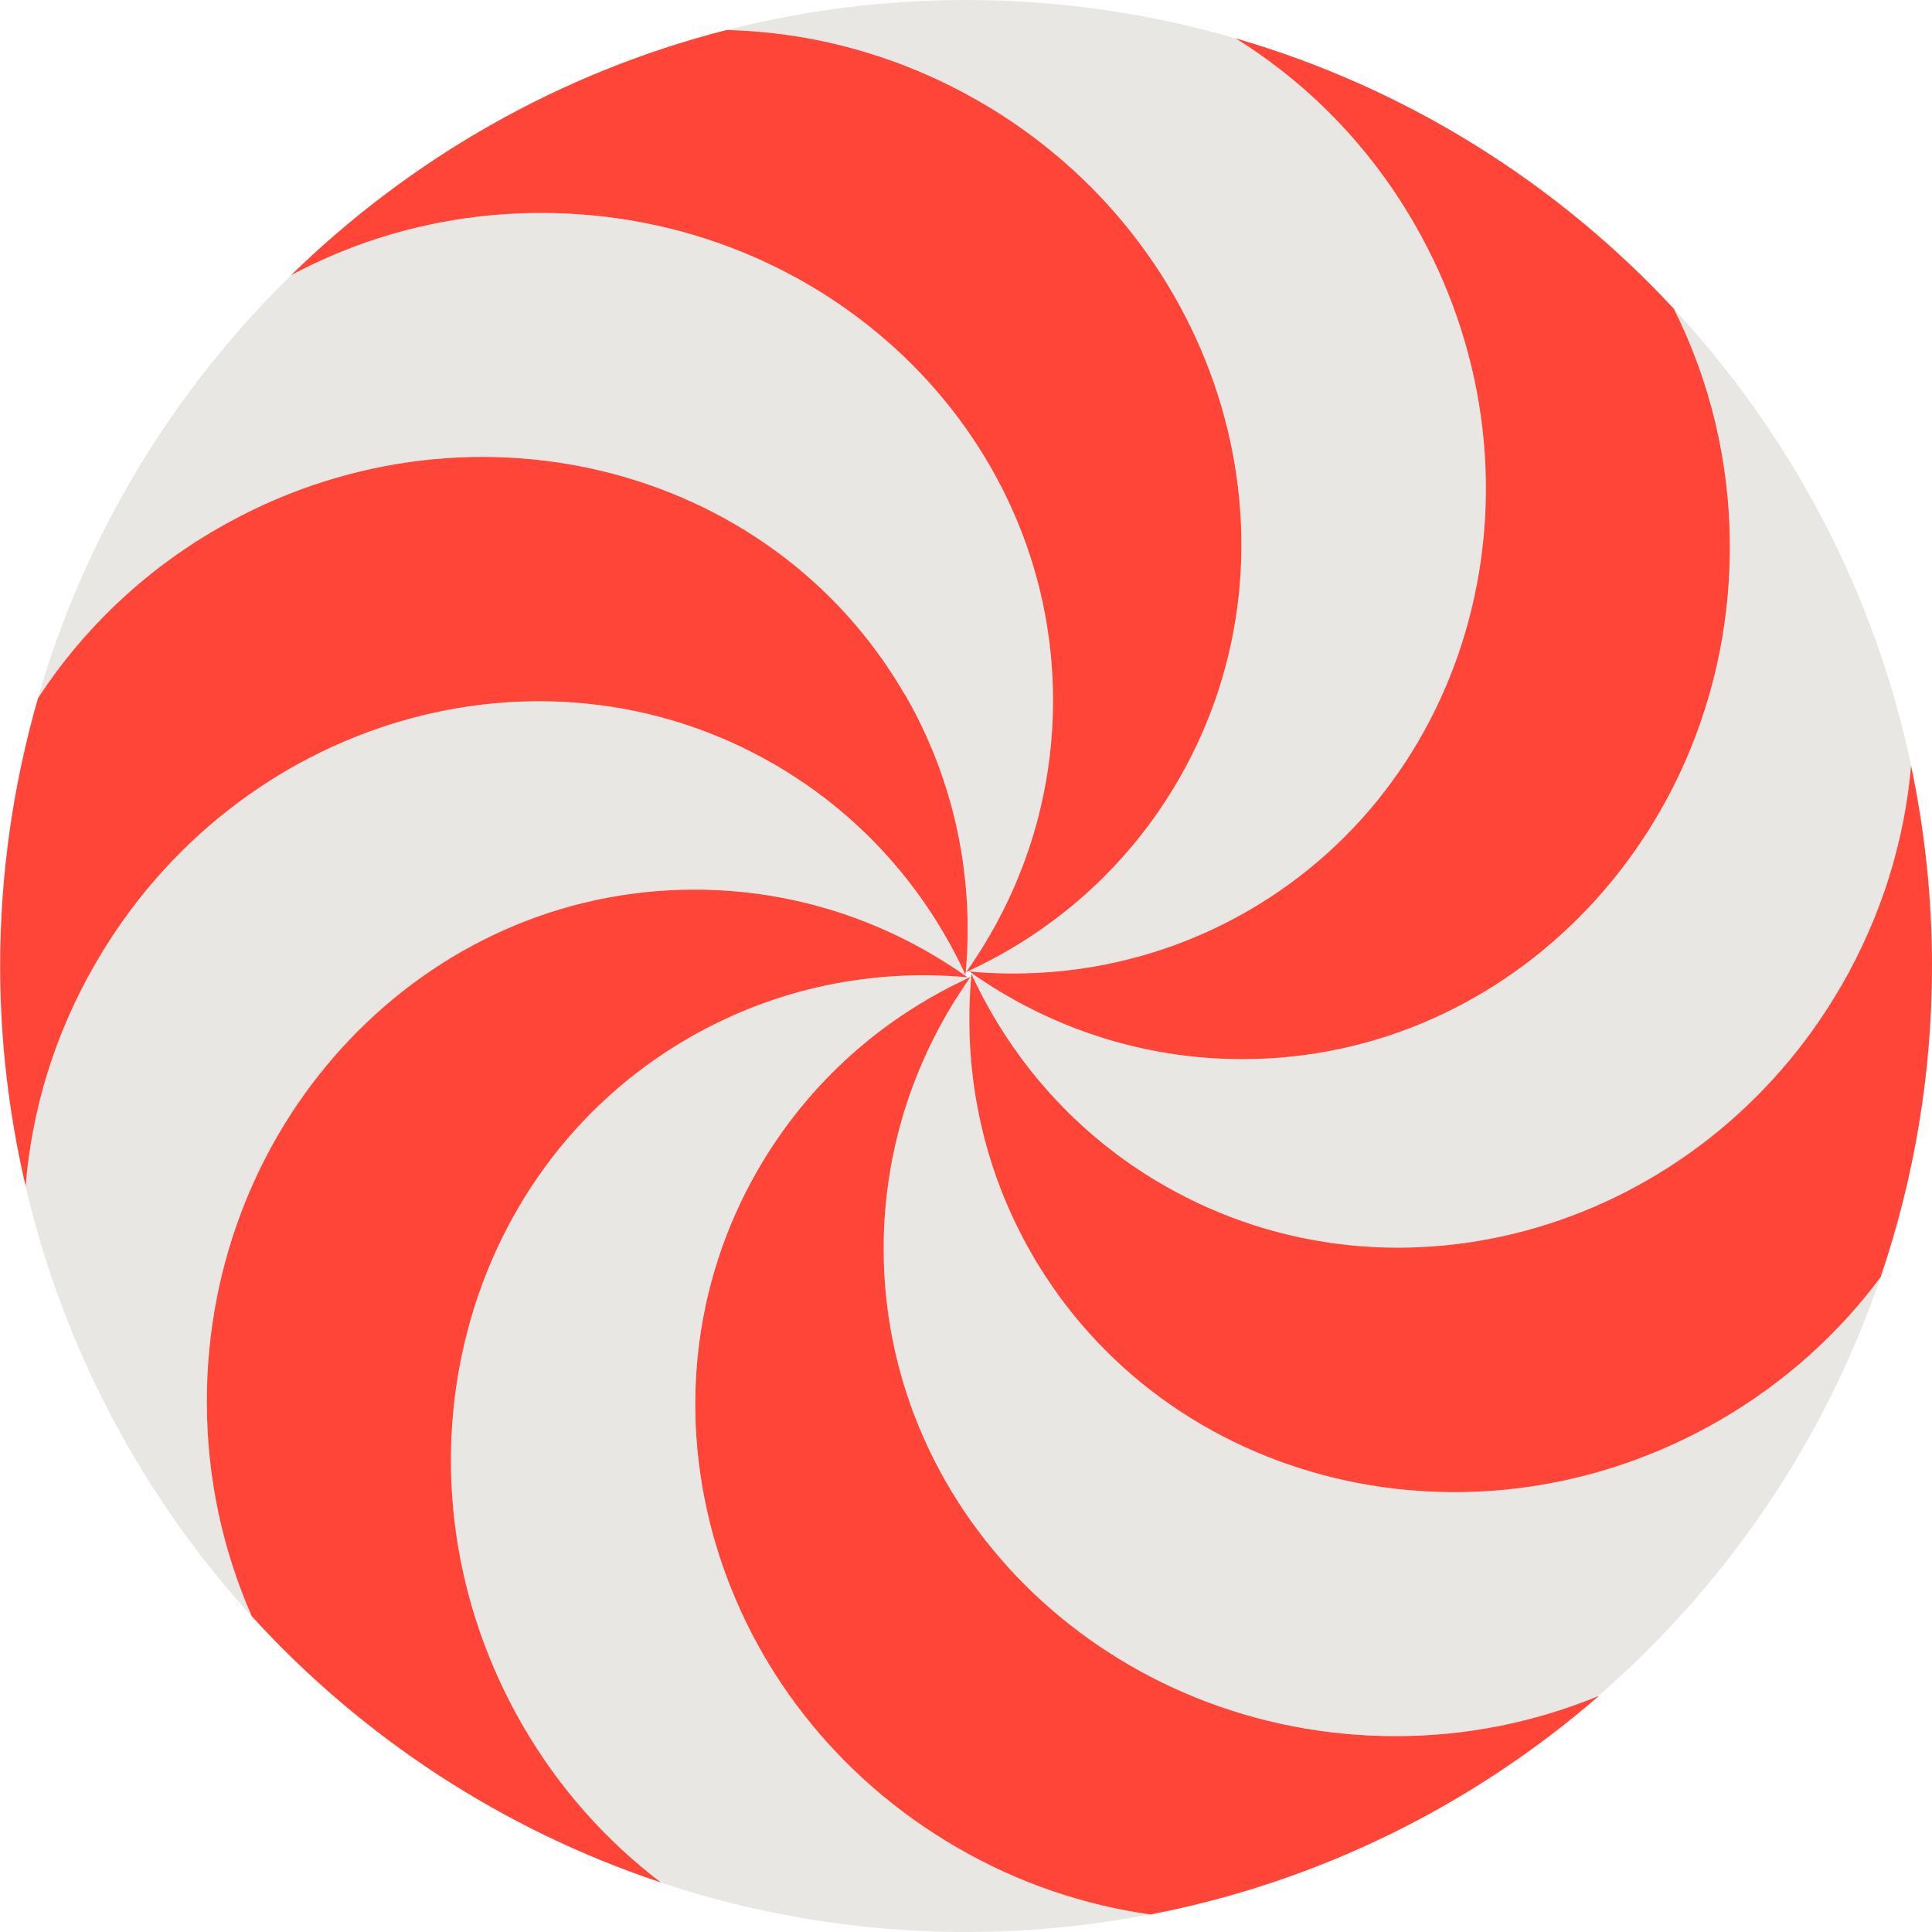
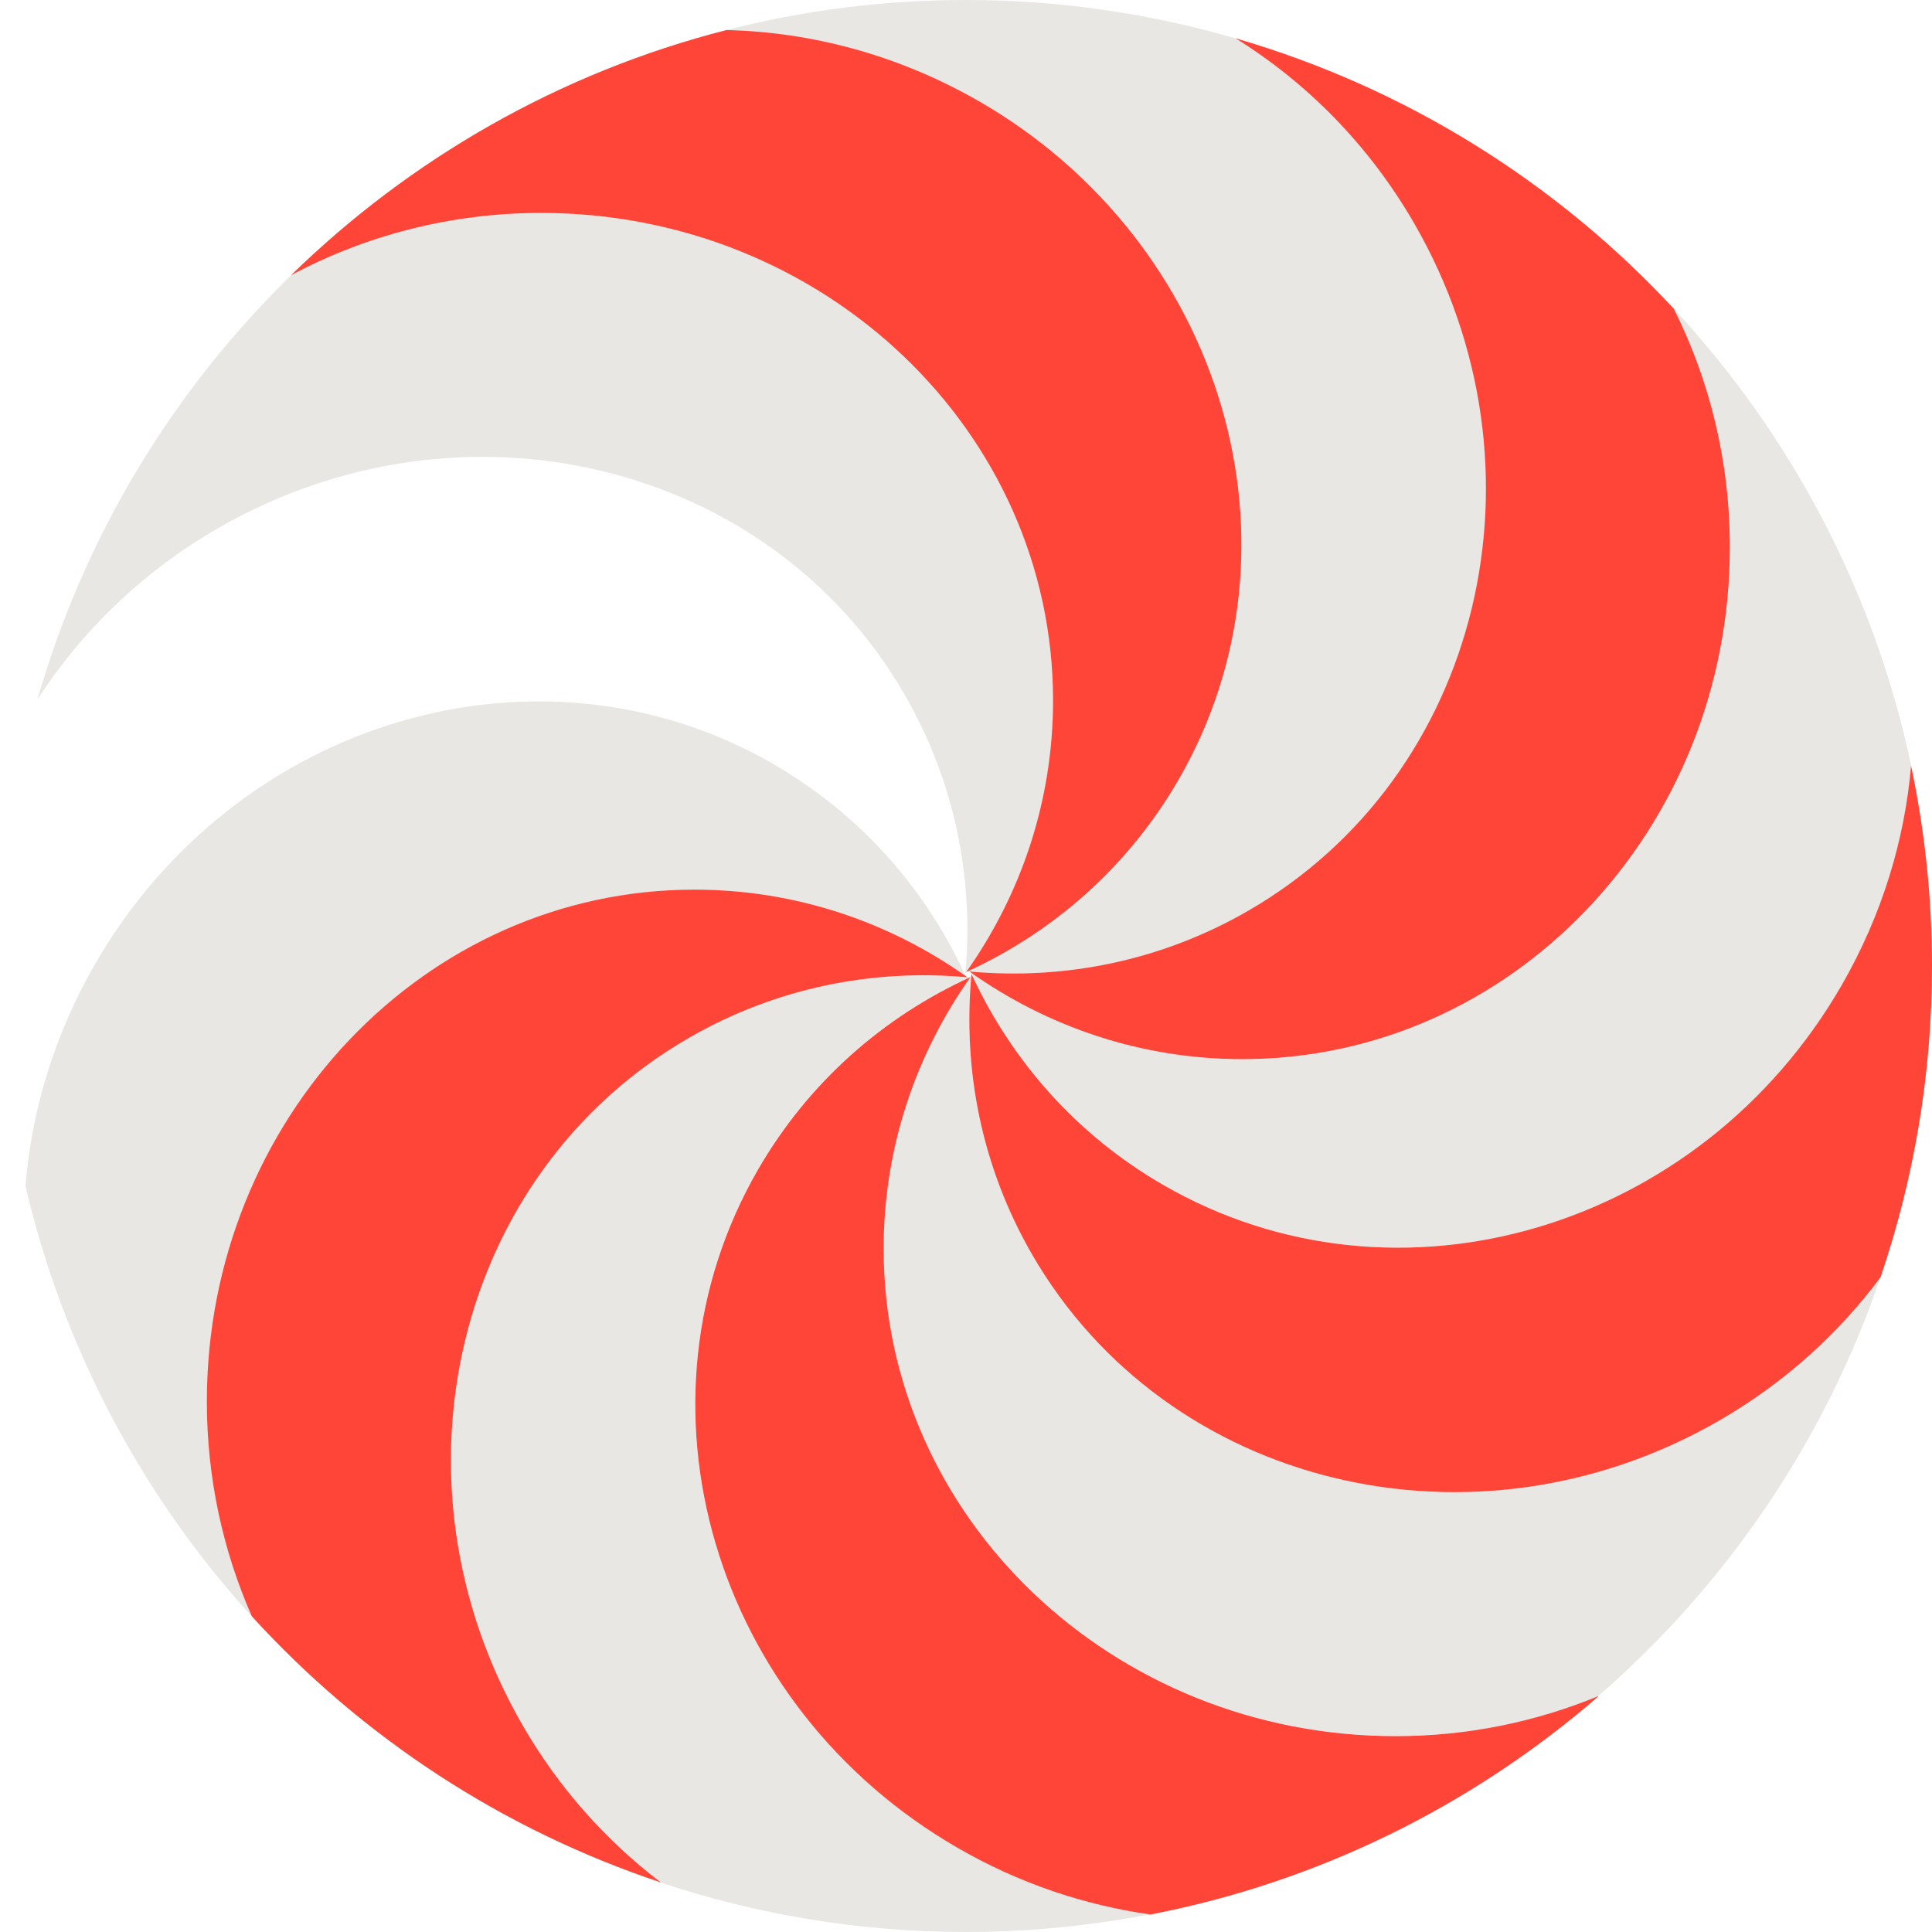
<svg xmlns="http://www.w3.org/2000/svg" viewBox="0 0 135.73 135.73">
  <defs>
    <style>.cls-1{fill:#e9e7e3;}.cls-2{fill:#ff4438;}</style>
  </defs>
  <path class="cls-1" d="M51.04,2.11c6,.14,12.11,1.76,17.75,5.01,17.21,9.93,23.49,31.27,14.03,47.65-3.53,6.12-8.76,10.68-14.82,13.48,6.68,.63,13.54-.7,19.69-4.25,16.38-9.46,21.61-31.07,11.68-48.28-3.18-5.51-7.54-9.9-12.52-13.01-6.02-1.75-12.39-2.71-18.97-2.71-5.81,0-11.44,.73-16.83,2.11Z" />
  <path class="cls-1" d="m129.38 69.22c2.83-4.91 4.43-10.17 4.89-15.41-2.58-12.26-8.48-23.29-16.7-32.14 2.53 5.01 3.98 10.71 3.98 16.78 0 19.87-15.34 35.97-34.25 35.97-7.07 0-13.63-2.25-19.08-6.1 2.79 6.11 7.37 11.37 13.53 14.93 16.38 9.46 37.72 3.18 47.65-14.03z" />
  <path class="cls-1" d="M120.78,99.79c-17.21,9.93-38.82,4.71-48.28-11.68-3.53-6.12-4.87-12.93-4.26-19.58-3.89,5.47-6.16,12.07-6.16,19.18,0,18.92,16.11,34.25,35.97,34.25,5.04,0,9.84-.99,14.19-2.77,9.03-7.82,15.98-17.98,19.9-29.54-2.95,3.98-6.75,7.47-11.36,10.13Z" />
  <path class="cls-1" d="M68.07,68.68c-6.68-.63-13.54,.7-19.69,4.25-16.38,9.46-21.61,31.07-11.68,48.28,2.56,4.43,5.88,8.13,9.67,11.03,6.76,2.26,13.98,3.49,21.49,3.49,4.45,0,8.8-.44,13.01-1.26-4.64-.64-9.26-2.16-13.6-4.67-17.21-9.93-23.49-31.27-14.03-47.65,3.53-6.12,8.76-10.68,14.82-13.48Z" />
  <path class="cls-1" d="m54.34 53.68c-16.38-9.46-37.72-3.18-47.65 14.03-2.87 4.97-4.47 10.31-4.9 15.61 2.68 11.48 8.25 21.85 15.93 30.27-2.03-4.6-3.19-9.71-3.19-15.11 0-19.87 15.34-35.97 34.25-35.97 7.07 0 13.63 2.25 19.08 6.1-2.79-6.11-7.37-11.37-13.53-14.93z" />
  <path class="cls-1" d="m73.99 49.21c0-18.92-16.11-34.25-35.97-34.25-6.37 0-12.35 1.58-17.54 4.35-8.32 8.11-14.55 18.34-17.84 29.81 3.09-4.76 7.33-8.92 12.64-11.99 17.21-9.93 38.82-4.71 48.28 11.68 3.53 6.12 4.87 12.93 4.26 19.58 3.89-5.47 6.17-12.07 6.17-19.18z" />
  <path class="cls-2" d="m117.61 21.71c-8.25-8.89-18.85-15.55-30.81-19.02 5 3.11 9.37 7.49 12.56 13.02 9.93 17.21 4.71 38.82-11.68 48.28-6.12 3.53-12.93 4.87-19.58 4.26 5.47 3.89 12.07 6.16 19.18 6.16 18.92 0 34.25-16.11 34.25-35.97 0-6.04-1.42-11.73-3.93-16.73z" />
  <path class="cls-2" d="M134.26,53.78c-.45,5.25-2.05,10.52-4.88,15.44-9.93,17.21-31.27,23.49-47.65,14.03-6.12-3.53-10.68-8.76-13.48-14.82-.63,6.68,.7,13.54,4.25,19.69,9.46,16.38,31.07,21.61,48.28,11.68,4.59-2.65,8.4-6.12,11.34-10.08,2.33-6.86,3.61-14.2,3.61-21.84,0-4.83-.51-9.54-1.47-14.08Z" />
  <path class="cls-2" d="m112.28 119.16c-4.37 1.8-9.17 2.81-14.23 2.81-19.87 0-35.97-15.34-35.97-34.25 0-7.07 2.25-13.63 6.1-19.08-6.11 2.79-11.37 7.37-14.93 13.53-9.46 16.38-3.18 37.72 14.03 47.65 4.32 2.5 8.93 4.03 13.55 4.68 11.89-2.3 22.66-7.7 31.46-15.32z" />
  <path class="cls-2" d="m48.78 62.5c-18.92 0-34.25 16.11-34.25 35.97 0 5.39 1.14 10.49 3.16 15.08 7.73 8.49 17.6 14.99 28.74 18.7-3.81-2.9-7.15-6.6-9.72-11.05-9.93-17.21-4.71-38.82 11.68-48.28 6.12-3.53 12.93-4.87 19.58-4.26-5.47-3.89-12.07-6.16-19.18-6.16z" />
-   <path class="cls-2" d="M63.57,48.81c-9.46-16.38-31.07-21.61-48.28-11.68-5.29,3.05-9.54,7.19-12.62,11.92-1.72,5.98-2.66,12.28-2.66,18.81,0,5.32,.63,10.5,1.79,15.47,.43-5.31,2.02-10.66,4.9-15.63,9.93-17.21,31.27-23.49,47.65-14.03,6.12,3.53,10.68,8.76,13.48,14.82,.63-6.68-.7-13.54-4.25-19.69Z" />
  <path class="cls-2" d="m68.79 7.12c-5.64-3.25-11.75-4.87-17.75-5.01-11.72 2.99-22.21 9.04-30.6 17.23 5.2-2.78 11.19-4.38 17.57-4.38 19.87 0 35.97 15.34 35.97 34.25 0 7.07-2.25 13.63-6.1 19.08 6.11-2.79 11.37-7.37 14.93-13.53 9.46-16.38 3.18-37.72-14.03-47.65z" />
</svg>